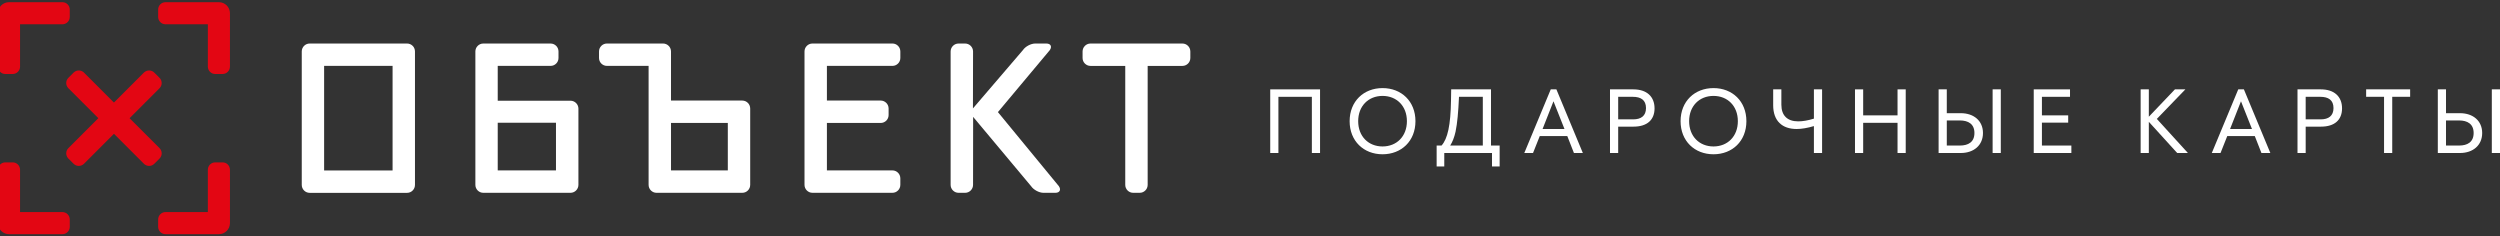
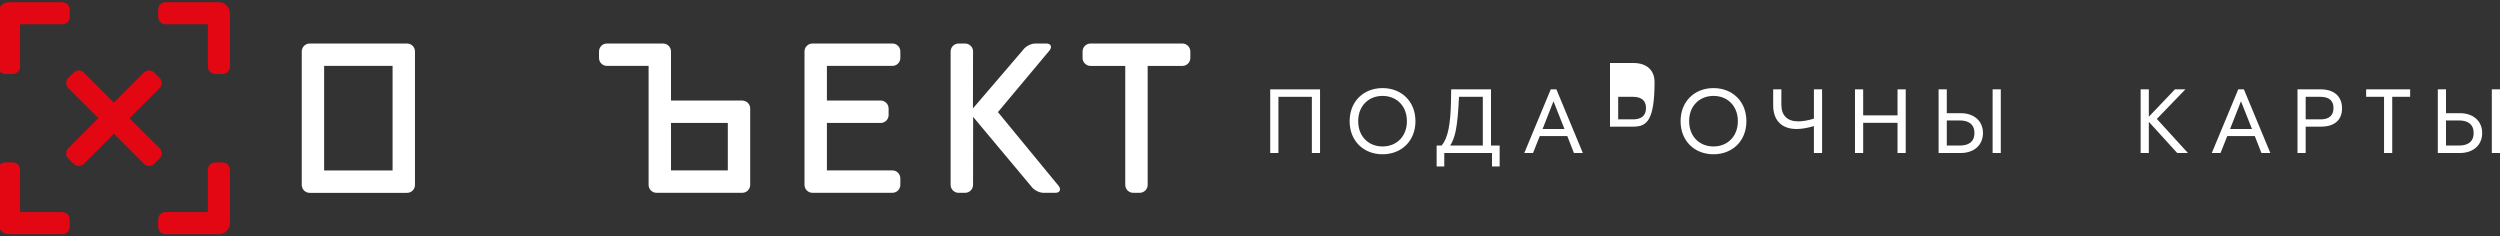
<svg xmlns="http://www.w3.org/2000/svg" id="Layer_1" x="0px" y="0px" viewBox="0 0 2750 260" xml:space="preserve">
  <rect x="0" y="0" width="2750" height="260" fill="#333333" stroke="none" />
  <g>
    <g>
      <path fill="#FFFFFF" d="M340.64,47.88c-4.8,0-8.71,3.91-8.71,8.75v146.76c0,4.82,3.91,8.74,8.71,8.74h107.15 c4.8,0,8.68-3.92,8.68-8.74V56.63c0-4.84-3.87-8.75-8.68-8.75H340.64z M431.84,187.48h-75.31V72.48h75.31V187.48z" />
      <path fill="#FFFFFF" d="M713.46,203.37c0,4.79,3.92,8.72,8.72,8.72h94.32c4.83,0,8.72-3.93,8.72-8.72v-84.01 c0-4.78-3.9-8.74-8.72-8.74h-78.4V56.61c0-4.83-3.94-8.74-8.74-8.74h-61.74c-4.79,0-8.7,3.91-8.7,8.74v7.17 c0,4.8,3.91,8.69,8.7,8.69h45.84V203.37z M738.11,135.23h62.49v52.22h-62.49V135.23z" />
-       <path fill="#FFFFFF" d="M547.5,110.78V72.48h58.14c4.8,0,8.71-3.88,8.71-8.69v-7.17c0-4.83-3.91-8.74-8.71-8.74h-73.99 c-4.83,0-8.74,3.91-8.74,8.74v146.75c0,4.79,3.91,8.72,8.74,8.72h95.87c4.78,0,8.74-3.93,8.74-8.72v-83.84 c0-4.84-3.95-8.75-8.74-8.75H547.5z M611.58,187.46H547.5v-52.42h64.08V187.46z" />
      <path fill="#FFFFFF" d="M884.96,203.36c0,4.8,3.94,8.72,8.74,8.72h87.97c4.8,0,8.7-3.92,8.7-8.72v-7.17c0-4.8-3.9-8.74-8.7-8.74 h-72.07v-52.19h59.15c4.82,0,8.72-3.88,8.72-8.71v-7.2c0-4.78-3.91-8.74-8.72-8.74h-59.15V72.48h72.07c4.8,0,8.7-3.9,8.7-8.7 v-7.17c0-4.83-3.9-8.74-8.7-8.74H893.7c-4.79,0-8.74,3.91-8.74,8.74V203.36z" />
      <path fill="#FFFFFF" d="M1199.54,47.88c-4.77,0-8.71,3.91-8.71,8.75v7.16c0,4.82,3.94,8.71,8.71,8.71h38.24v130.87 c0,4.8,3.91,8.72,8.7,8.72h7.21c4.79,0,8.74-3.92,8.74-8.72V72.5h38.23c4.78,0,8.71-3.9,8.71-8.71v-7.16 c0-4.84-3.93-8.75-8.71-8.75H1199.54z" />
      <path fill="#FFFFFF" d="M1138.75,47.88c-4.77,0-10.86,3.24-13.54,7.23l-54.98,64.14l0.13-62.62c0-4.84-3.93-8.75-8.76-8.75h-7.17 c-4.79,0-8.74,3.91-8.74,8.75v146.74c0,4.8,3.94,8.72,8.74,8.72h7.17c4.83,0,8.76-3.92,8.76-8.72l0.09-74.79l63.8,76.26 c2.68,3.97,8.76,7.25,13.56,7.25h13.09c4.77,0,6.55-3.29,3.89-7.25l-67.08-81.53l57.1-68.2c2.71-3.99,0.92-7.23-3.87-7.23H1138.75 z" />
    </g>
    <g>
      <path fill="#E30613" d="M244.84,178.61h-8.1c-4.47,0-8.1,3.63-8.1,8.1v46.58h-46.58c-4.47,0-8.1,3.63-8.1,8.1v8.1 c0,4.47,3.63,8.1,8.1,8.1h58.73c6.71,0,12.15-5.44,12.15-12.15v-58.73C252.94,182.23,249.31,178.61,244.84,178.61z M240.79,2.41 h-58.73c-4.47,0-8.1,3.63-8.1,8.1v8.1c0,4.47,3.63,8.1,8.1,8.1h46.58v46.58c0,4.47,3.63,8.1,8.1,8.1h8.1c4.47,0,8.1-3.63,8.1-8.1 V14.56C252.94,7.85,247.5,2.41,240.79,2.41z M175.47,85.61l-5.73-5.73c-3.16-3.16-8.29-3.16-11.46,0l-32.94,32.94L92.41,79.88 c-3.16-3.16-8.29-3.16-11.46,0l-5.73,5.73c-3.16,3.16-3.16,8.29,0,11.46L108.16,130l-32.94,32.94c-3.16,3.16-3.16,8.29,0,11.46 l5.73,5.73c3.16,3.16,8.29,3.16,11.46,0l32.94-32.94l32.94,32.94c3.16,3.16,8.29,3.16,11.46,0l5.73-5.73 c3.16-3.16,3.16-8.29,0-11.46L142.53,130l32.94-32.94C178.63,93.9,178.63,88.77,175.47,85.61z M5.86,81.39h8.1 c4.47,0,8.1-3.63,8.1-8.1V26.71h46.58c4.47,0,8.1-3.63,8.1-8.1v-8.1c0-4.47-3.63-8.1-8.1-8.1H9.91C3.2,2.41-2.24,7.85-2.24,14.56 v58.73C-2.24,77.77,1.38,81.39,5.86,81.39z M68.64,233.29H22.06v-46.58c0-4.47-3.63-8.1-8.1-8.1h-8.1c-4.47,0-8.1,3.63-8.1,8.1 v58.73c0,6.71,5.44,12.15,12.15,12.15h58.73c4.47,0,8.1-3.63,8.1-8.1v-8.1C76.74,236.92,73.11,233.29,68.64,233.29z" />
    </g>
  </g>
  <g>
    <path fill="#FFFFFF" d="M1452.05,98.3v70h-9v-61.8h-36.8v61.8h-9v-70H1452.05z" />
    <path fill="#FFFFFF" d="M1557,133.3c0,21.9-15.5,36.4-36.2,36.4s-36.2-14.5-36.2-36.4s15.5-36.4,36.2-36.4S1557,111.4,1557,133.3z M1547.6,133.3c0-16.7-11.3-27.8-26.8-27.8s-26.8,11.1-26.8,27.8s11.3,27.8,26.8,27.8S1547.6,150,1547.6,133.3z" />
    <path fill="#FFFFFF" d="M1649.6,160.1v23h-8.4v-14.8h-52.5v14.8h-8.4v-23h5.4c6.7-7.5,10-22.4,10.4-49.5l0.2-12.3h43.8v61.8H1649.6 z M1631.1,160.1v-53.6h-26.2c-0.8,17.2-1.8,28.7-3.8,38.4c-1.4,6.3-3.4,11.3-5.9,15.2H1631.1z" />
    <path fill="#FFFFFF" d="M1724.03,149.7h-30.3l-7.4,18.6h-9.6l29.1-70h6.2l29.1,70h-9.8L1724.03,149.7z M1720.93,141.9l-12.1-30.5 l-12,30.5H1720.93z" />
-     <path fill="#FFFFFF" d="M1796.9,139.3H1780v29h-9v-70h25.7c14.8,0,23.3,8,23.3,20.9C1820,131.9,1811.8,139.3,1796.9,139.3z M1796.1,106.5H1780v24.8h16.5c8.7,0,14.1-3.9,14.1-12.4C1810.6,110,1804.9,106.5,1796.1,106.5z" />
+     <path fill="#FFFFFF" d="M1796.9,139.3H1780h-9v-70h25.7c14.8,0,23.3,8,23.3,20.9C1820,131.9,1811.8,139.3,1796.9,139.3z M1796.1,106.5H1780v24.8h16.5c8.7,0,14.1-3.9,14.1-12.4C1810.6,110,1804.9,106.5,1796.1,106.5z" />
    <path fill="#FFFFFF" d="M1921.04,133.3c0,21.9-15.5,36.4-36.2,36.4s-36.2-14.5-36.2-36.4s15.5-36.4,36.2-36.4 S1921.04,111.4,1921.04,133.3z M1911.64,133.3c0-16.7-11.3-27.8-26.8-27.8s-26.8,11.1-26.8,27.8s11.3,27.8,26.8,27.8 S1911.64,150,1911.64,133.3z" />
    <path fill="#FFFFFF" d="M2004.3,98.3v70h-9v-29.6c-7.1,2.1-13.5,3.2-19,3.2c-15.9,0-25.8-8.9-25.8-26.1V98.3h9v16.9 c0,11.9,6.6,18.3,18.5,18.3c5.1,0,10.9-1,17.3-3V98.3H2004.3z" />
    <path fill="#FFFFFF" d="M2096.29,98.3v70h-9v-33.2h-37.8v33.2h-9v-70h9v28.6h37.8V98.3H2096.29z" />
    <path fill="#FFFFFF" d="M2156.87,168.3h-24.4v-70h9v26.2h15.4c14.3,0,24.4,8.4,24.4,21.8 C2181.28,159.8,2171.17,168.3,2156.87,168.3z M2155.87,132.5h-14.4v27.6h14.4c9.2,0,16-3.8,16-13.8 C2171.88,136.4,2165.08,132.5,2155.87,132.5z M2200.88,98.3v70h-9v-70H2200.88z" />
-     <path fill="#FFFFFF" d="M2278.51,160.1v8.2h-41.4v-70h39.9v8.2h-30.9v20.4h28.9v8h-28.9v25.2H2278.51z" />
    <path fill="#FFFFFF" d="M2394.91,168.3l-31.2-34.3v34.3h-9v-70h9v30.1l28.7-30.1h11.5l-31.4,32.5l34.2,37.5H2394.91z" />
    <path fill="#FFFFFF" d="M2480.28,149.7h-30.3l-7.4,18.6h-9.6l29.1-70h6.2l29.1,70h-9.8L2480.28,149.7z M2477.18,141.9l-12.1-30.5 l-12,30.5H2477.18z" />
    <path fill="#FFFFFF" d="M2553.15,139.3h-16.9v29h-9v-70h25.7c14.8,0,23.3,8,23.3,20.9C2576.25,131.9,2568.05,139.3,2553.15,139.3z M2552.35,106.5h-16.1v24.8h16.5c8.7,0,14.1-3.9,14.1-12.4C2566.85,110,2561.15,106.5,2552.35,106.5z" />
    <path fill="#FFFFFF" d="M2651.16,106.5h-19.7v61.8h-9v-61.8h-19.7v-8.2h48.4V106.5z" />
    <path fill="#FFFFFF" d="M2706,168.3h-24.4v-70h9v26.2h15.4c14.3,0,24.4,8.4,24.4,21.8C2730.4,159.8,2720.3,168.3,2706,168.3z M2705,132.5h-14.4v27.6h14.4c9.2,0,16-3.8,16-13.8C2721,136.4,2714.2,132.5,2705,132.5z M2750,98.3v70h-9v-70H2750z" />
  </g>
</svg>